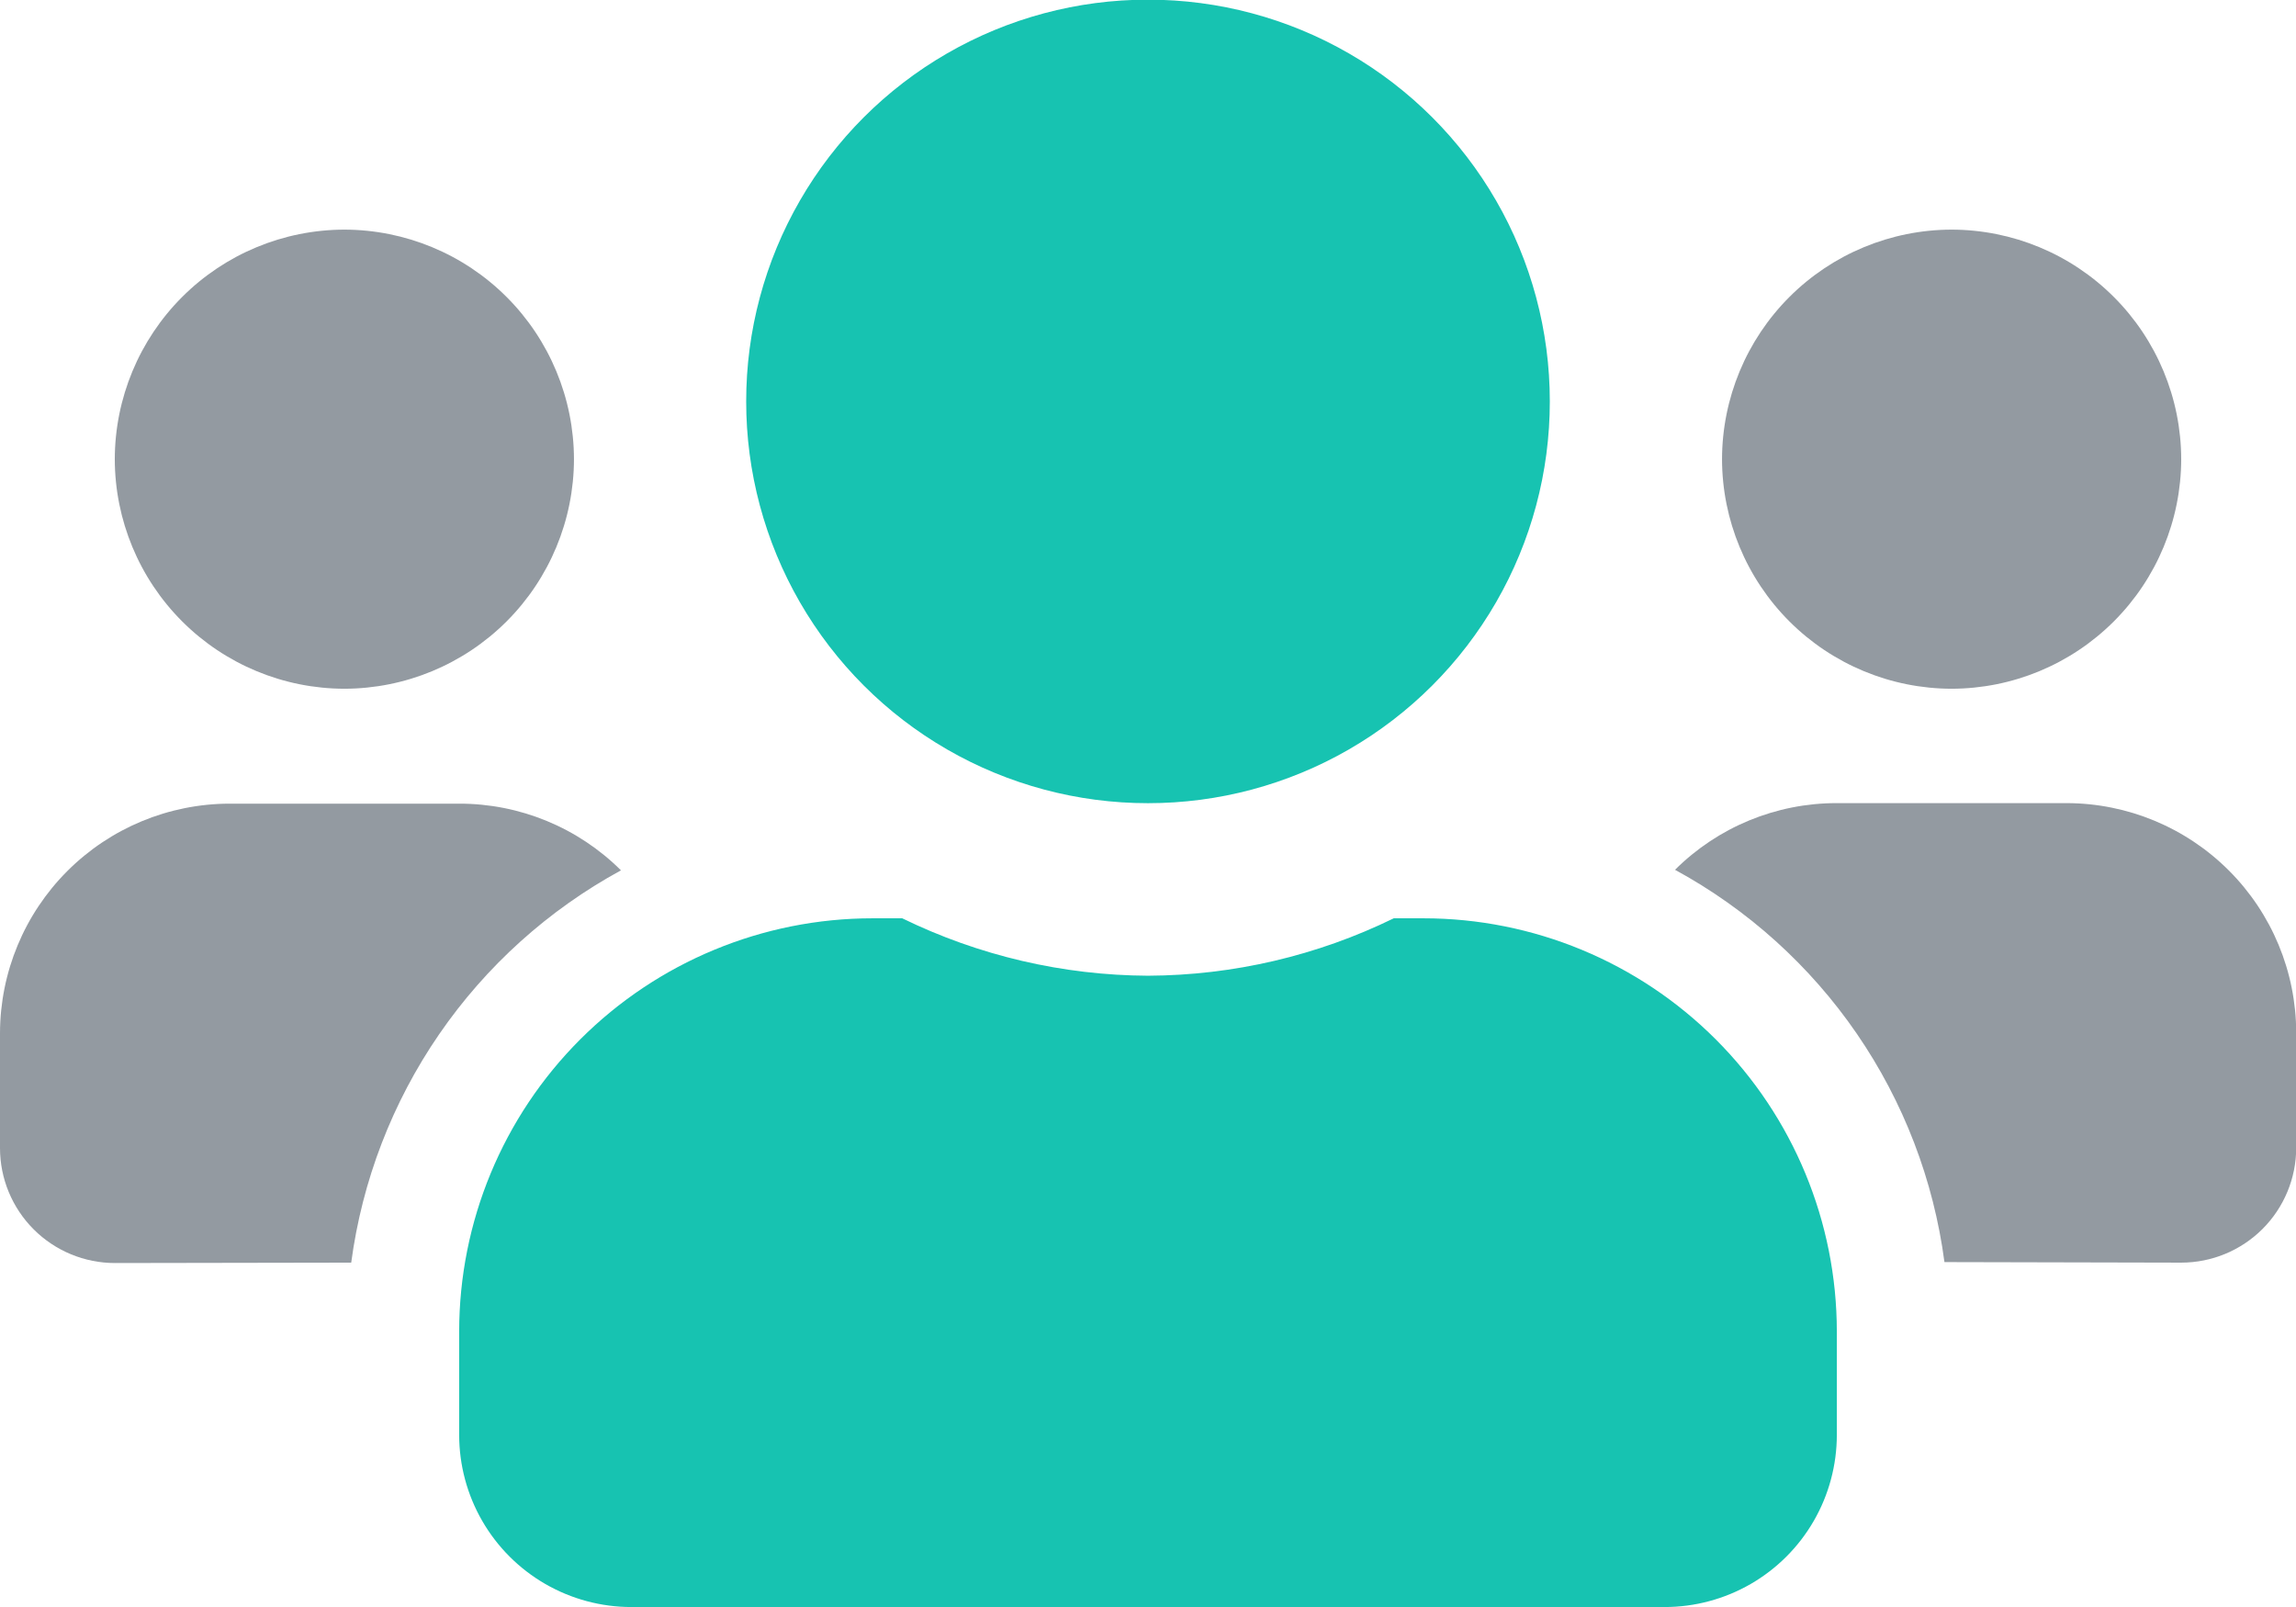
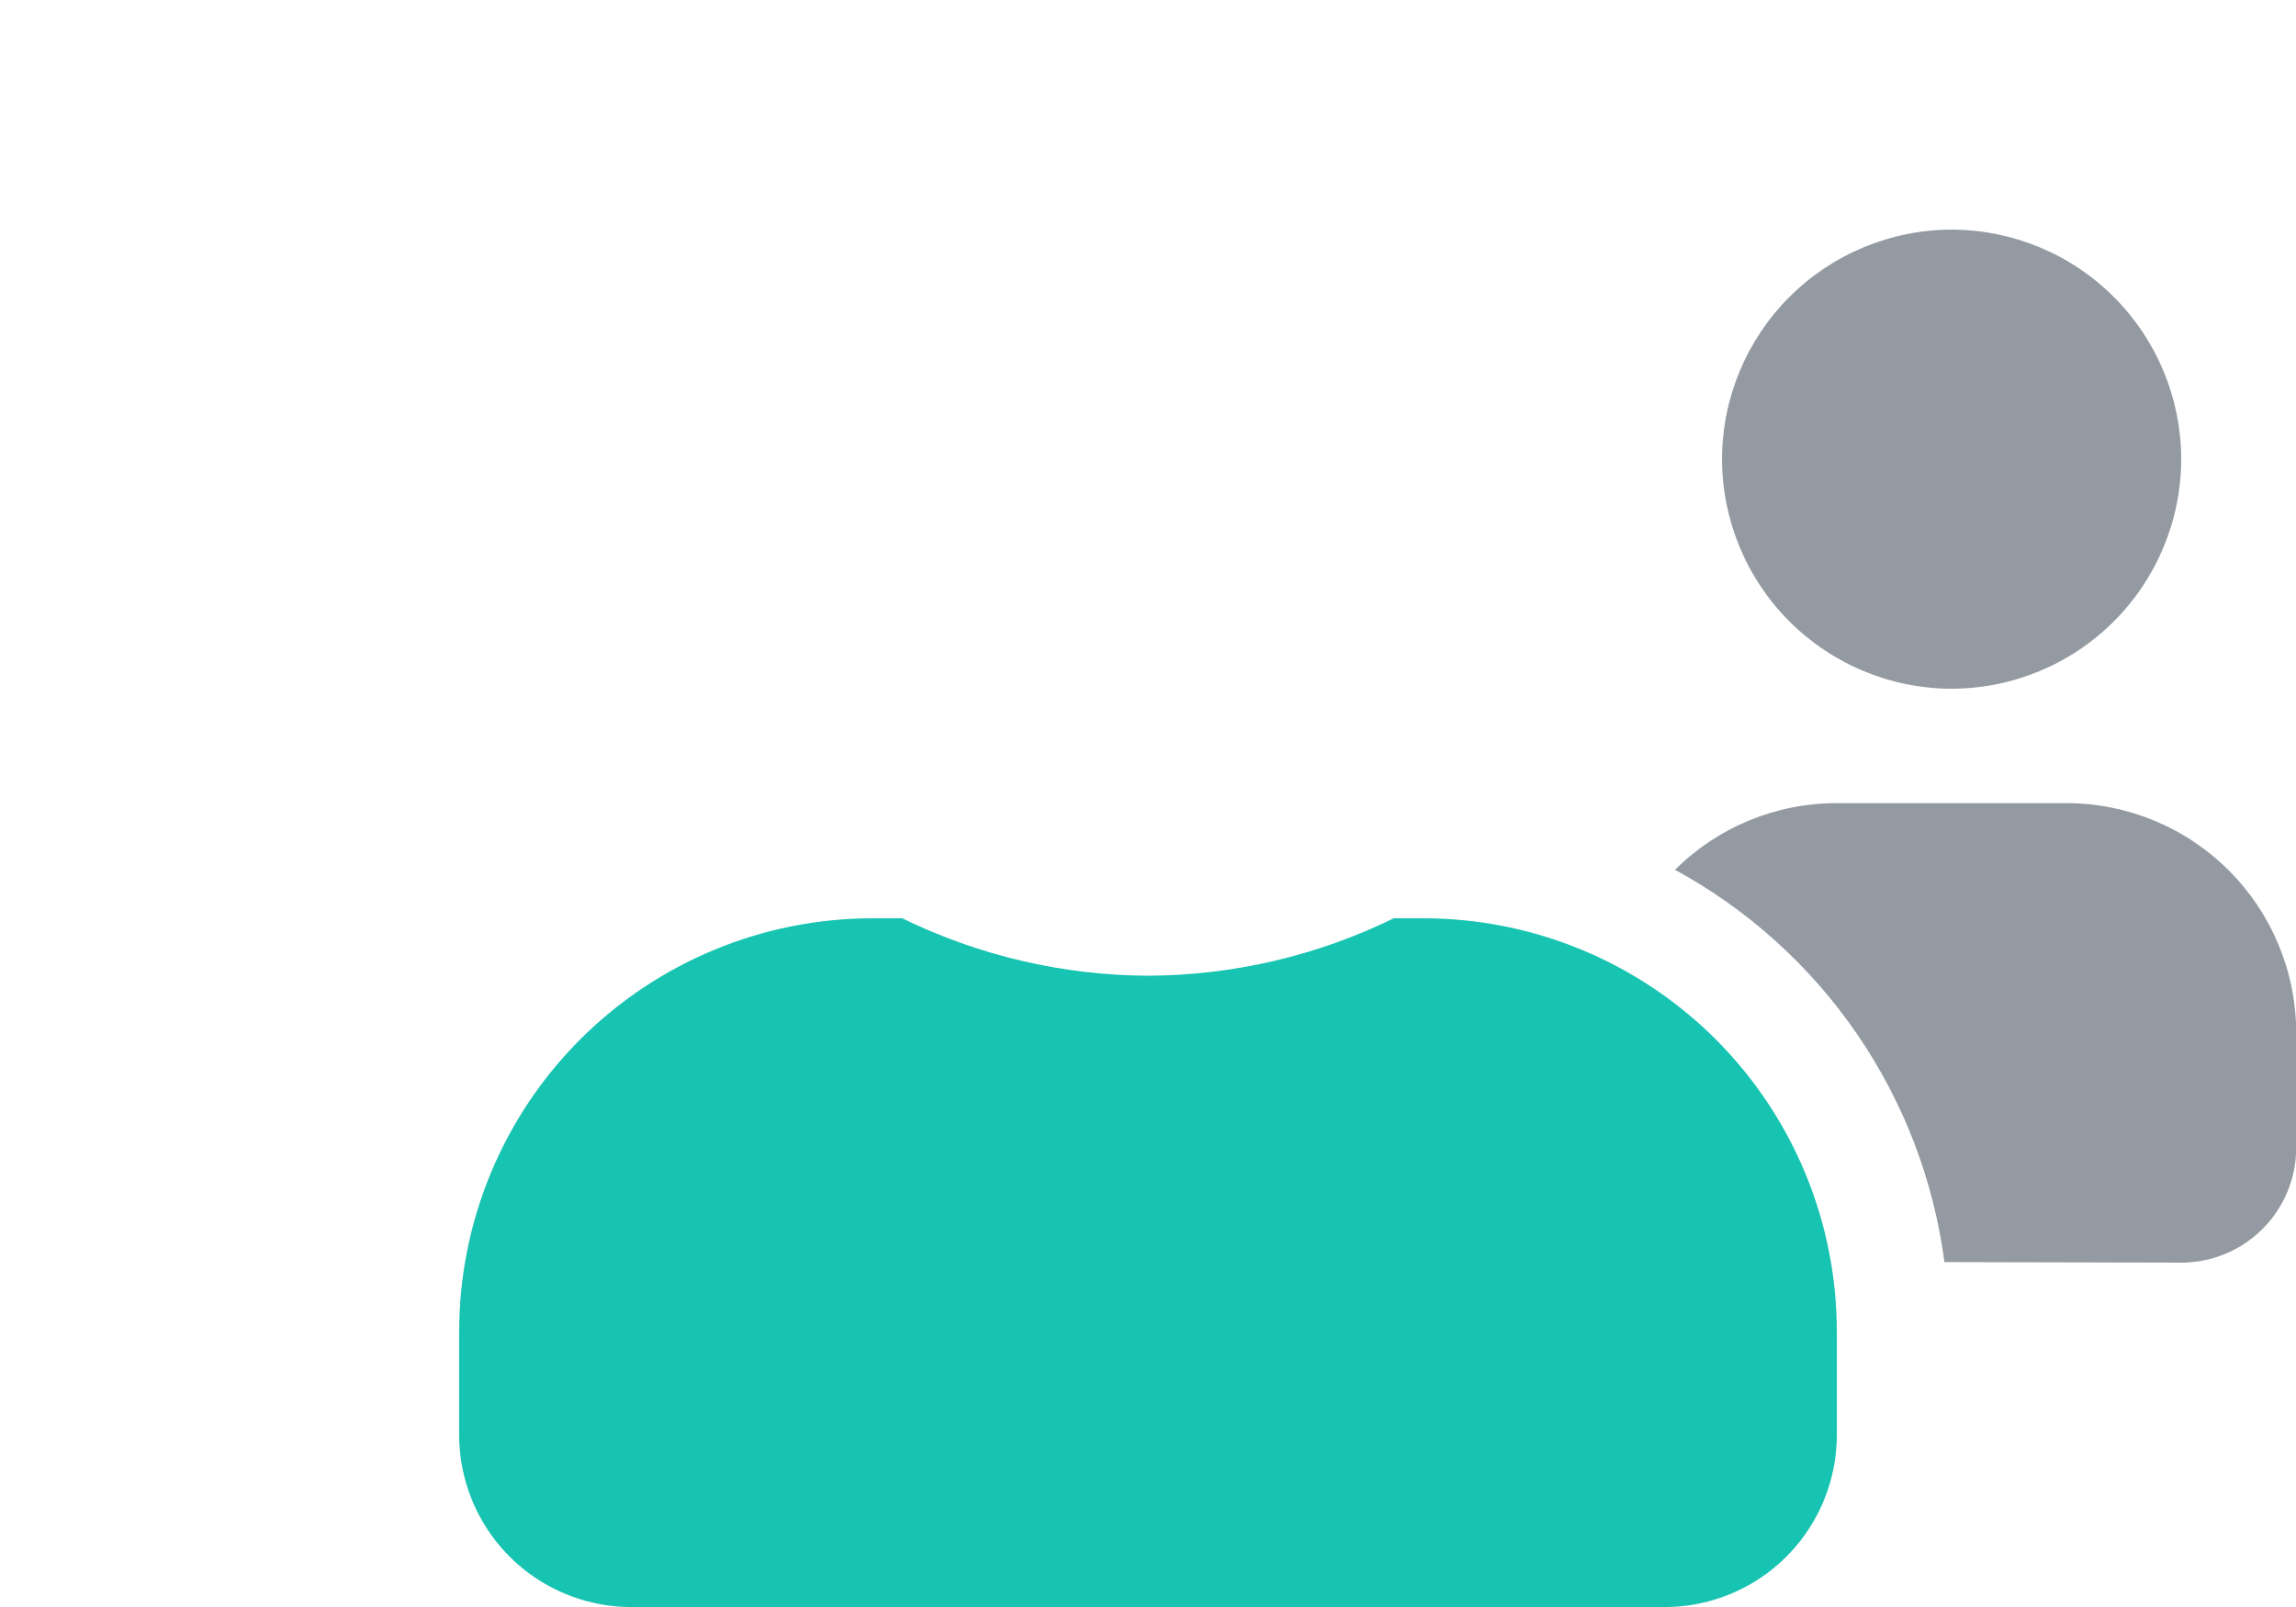
<svg xmlns="http://www.w3.org/2000/svg" width="33.942" height="23.76" viewBox="0 0 33.942 23.76">
  <defs>
    <clipPath id="clip-path">
-       <path id="Path_1497" data-name="Path 1497" d="M25.127-28.5a5.937,5.937,0,0,0,5.94-5.94,5.937,5.937,0,0,0-5.94-5.94,5.937,5.937,0,0,0-5.94,5.94A5.937,5.937,0,0,0,25.127-28.5Z" transform="translate(-19.187 40.375)" fill="none" />
+       <path id="Path_1497" data-name="Path 1497" d="M25.127-28.5A5.937,5.937,0,0,0,25.127-28.5Z" transform="translate(-19.187 40.375)" fill="none" />
    </clipPath>
    <clipPath id="clip-path-2">
-       <path id="Path_1499" data-name="Path 1499" d="M6.769-27.836a3.4,3.4,0,0,0,3.394-3.394,3.4,3.4,0,0,0-3.394-3.394,3.4,3.4,0,0,0-3.394,3.394A3.4,3.4,0,0,0,6.769-27.836Z" transform="translate(-3.375 34.625)" fill="rgba(89,101,111,0.65)" />
-     </clipPath>
+       </clipPath>
    <clipPath id="clip-path-3">
      <path id="Path_1501" data-name="Path 1501" d="M47.019-27.836a3.4,3.4,0,0,0,3.394-3.394,3.4,3.4,0,0,0-3.394-3.394,3.4,3.4,0,0,0-3.394,3.394A3.4,3.4,0,0,0,47.019-27.836Z" transform="translate(-43.625 34.625)" fill="rgba(89,101,111,0.65)" />
    </clipPath>
    <clipPath id="clip-path-4">
      <path id="Path_1503" data-name="Path 1503" d="M49.931-13.462a1.7,1.7,0,0,0,1.7-1.7v-1.7a3.4,3.4,0,0,0-3.394-3.394H44.84a3.384,3.384,0,0,0-2.392.986,7.758,7.758,0,0,1,3.983,5.8Z" transform="translate(-42.448 20.25)" fill="rgba(89,101,111,0.65)" />
    </clipPath>
    <clipPath id="clip-path-5">
      <path id="Path_1505" data-name="Path 1505" d="M5.692-13.462a7.777,7.777,0,0,1,3.988-5.8,3.384,3.384,0,0,0-2.392-.986H3.894A3.4,3.4,0,0,0,.5-16.856v1.7a1.7,1.7,0,0,0,1.7,1.7Z" transform="translate(-0.5 20.25)" fill="rgba(89,101,111,0.65)" />
    </clipPath>
    <clipPath id="clip-path-6">
      <path id="Path_1507" data-name="Path 1507" d="M29.82-7.192a2.546,2.546,0,0,0,2.546-2.546v-1.527a6.111,6.111,0,0,0-6.11-6.11h-.44a8.354,8.354,0,0,1-3.633.849,8.372,8.372,0,0,1-3.633-.849h-.44A6.111,6.111,0,0,0,12-11.265v1.527a2.546,2.546,0,0,0,2.546,2.546Z" transform="translate(-12 17.375)" fill="none" />
    </clipPath>
  </defs>
  <g id="Group_864" data-name="Group 864" transform="translate(-0.5 40.375)">
    <g id="Group_858" data-name="Group 858" transform="translate(11.531 -40.375)" clip-path="url(#clip-path)">
      <path id="Path_1496" data-name="Path 1496" d="M14.187-45.375H31.97v17.783H14.187Z" transform="translate(-17.139 42.423)" fill="#17c3b1" />
    </g>
    <g id="Group_859" data-name="Group 859" transform="translate(2.197 -36.981)" clip-path="url(#clip-path-2)">
      <path id="Path_1498" data-name="Path 1498" d="M-1.625-39.625H11.066v12.691H-1.625Z" transform="translate(-1.326 36.673)" fill="rgba(89,101,111,0.65)" />
    </g>
    <g id="Group_860" data-name="Group 860" transform="translate(25.957 -36.981)" clip-path="url(#clip-path-3)">
      <path id="Path_1500" data-name="Path 1500" d="M38.625-39.625H51.316v12.691H38.625Z" transform="translate(-41.576 36.673)" fill="rgba(89,101,111,0.65)" />
    </g>
    <g id="Group_861" data-name="Group 861" transform="translate(25.262 -28.495)" clip-path="url(#clip-path-4)">
      <path id="Path_1502" data-name="Path 1502" d="M37.448-25.25H52.531v12.691H37.448Z" transform="translate(-40.399 22.298)" fill="rgba(89,101,111,0.65)" />
    </g>
    <g id="Group_862" data-name="Group 862" transform="translate(0.5 -28.495)" clip-path="url(#clip-path-5)">
-       <path id="Path_1504" data-name="Path 1504" d="M-4.5-25.25H10.583v12.691H-4.5Z" transform="translate(1.548 22.298)" fill="rgba(89,101,111,0.65)" />
-     </g>
+       </g>
    <g id="Group_863" data-name="Group 863" transform="translate(7.288 -26.798)" clip-path="url(#clip-path-6)">
      <path id="Path_1506" data-name="Path 1506" d="M7-22.375H33.268V-6.289H7Z" transform="translate(-9.951 19.423)" fill="#17c3b1" />
    </g>
  </g>
</svg>